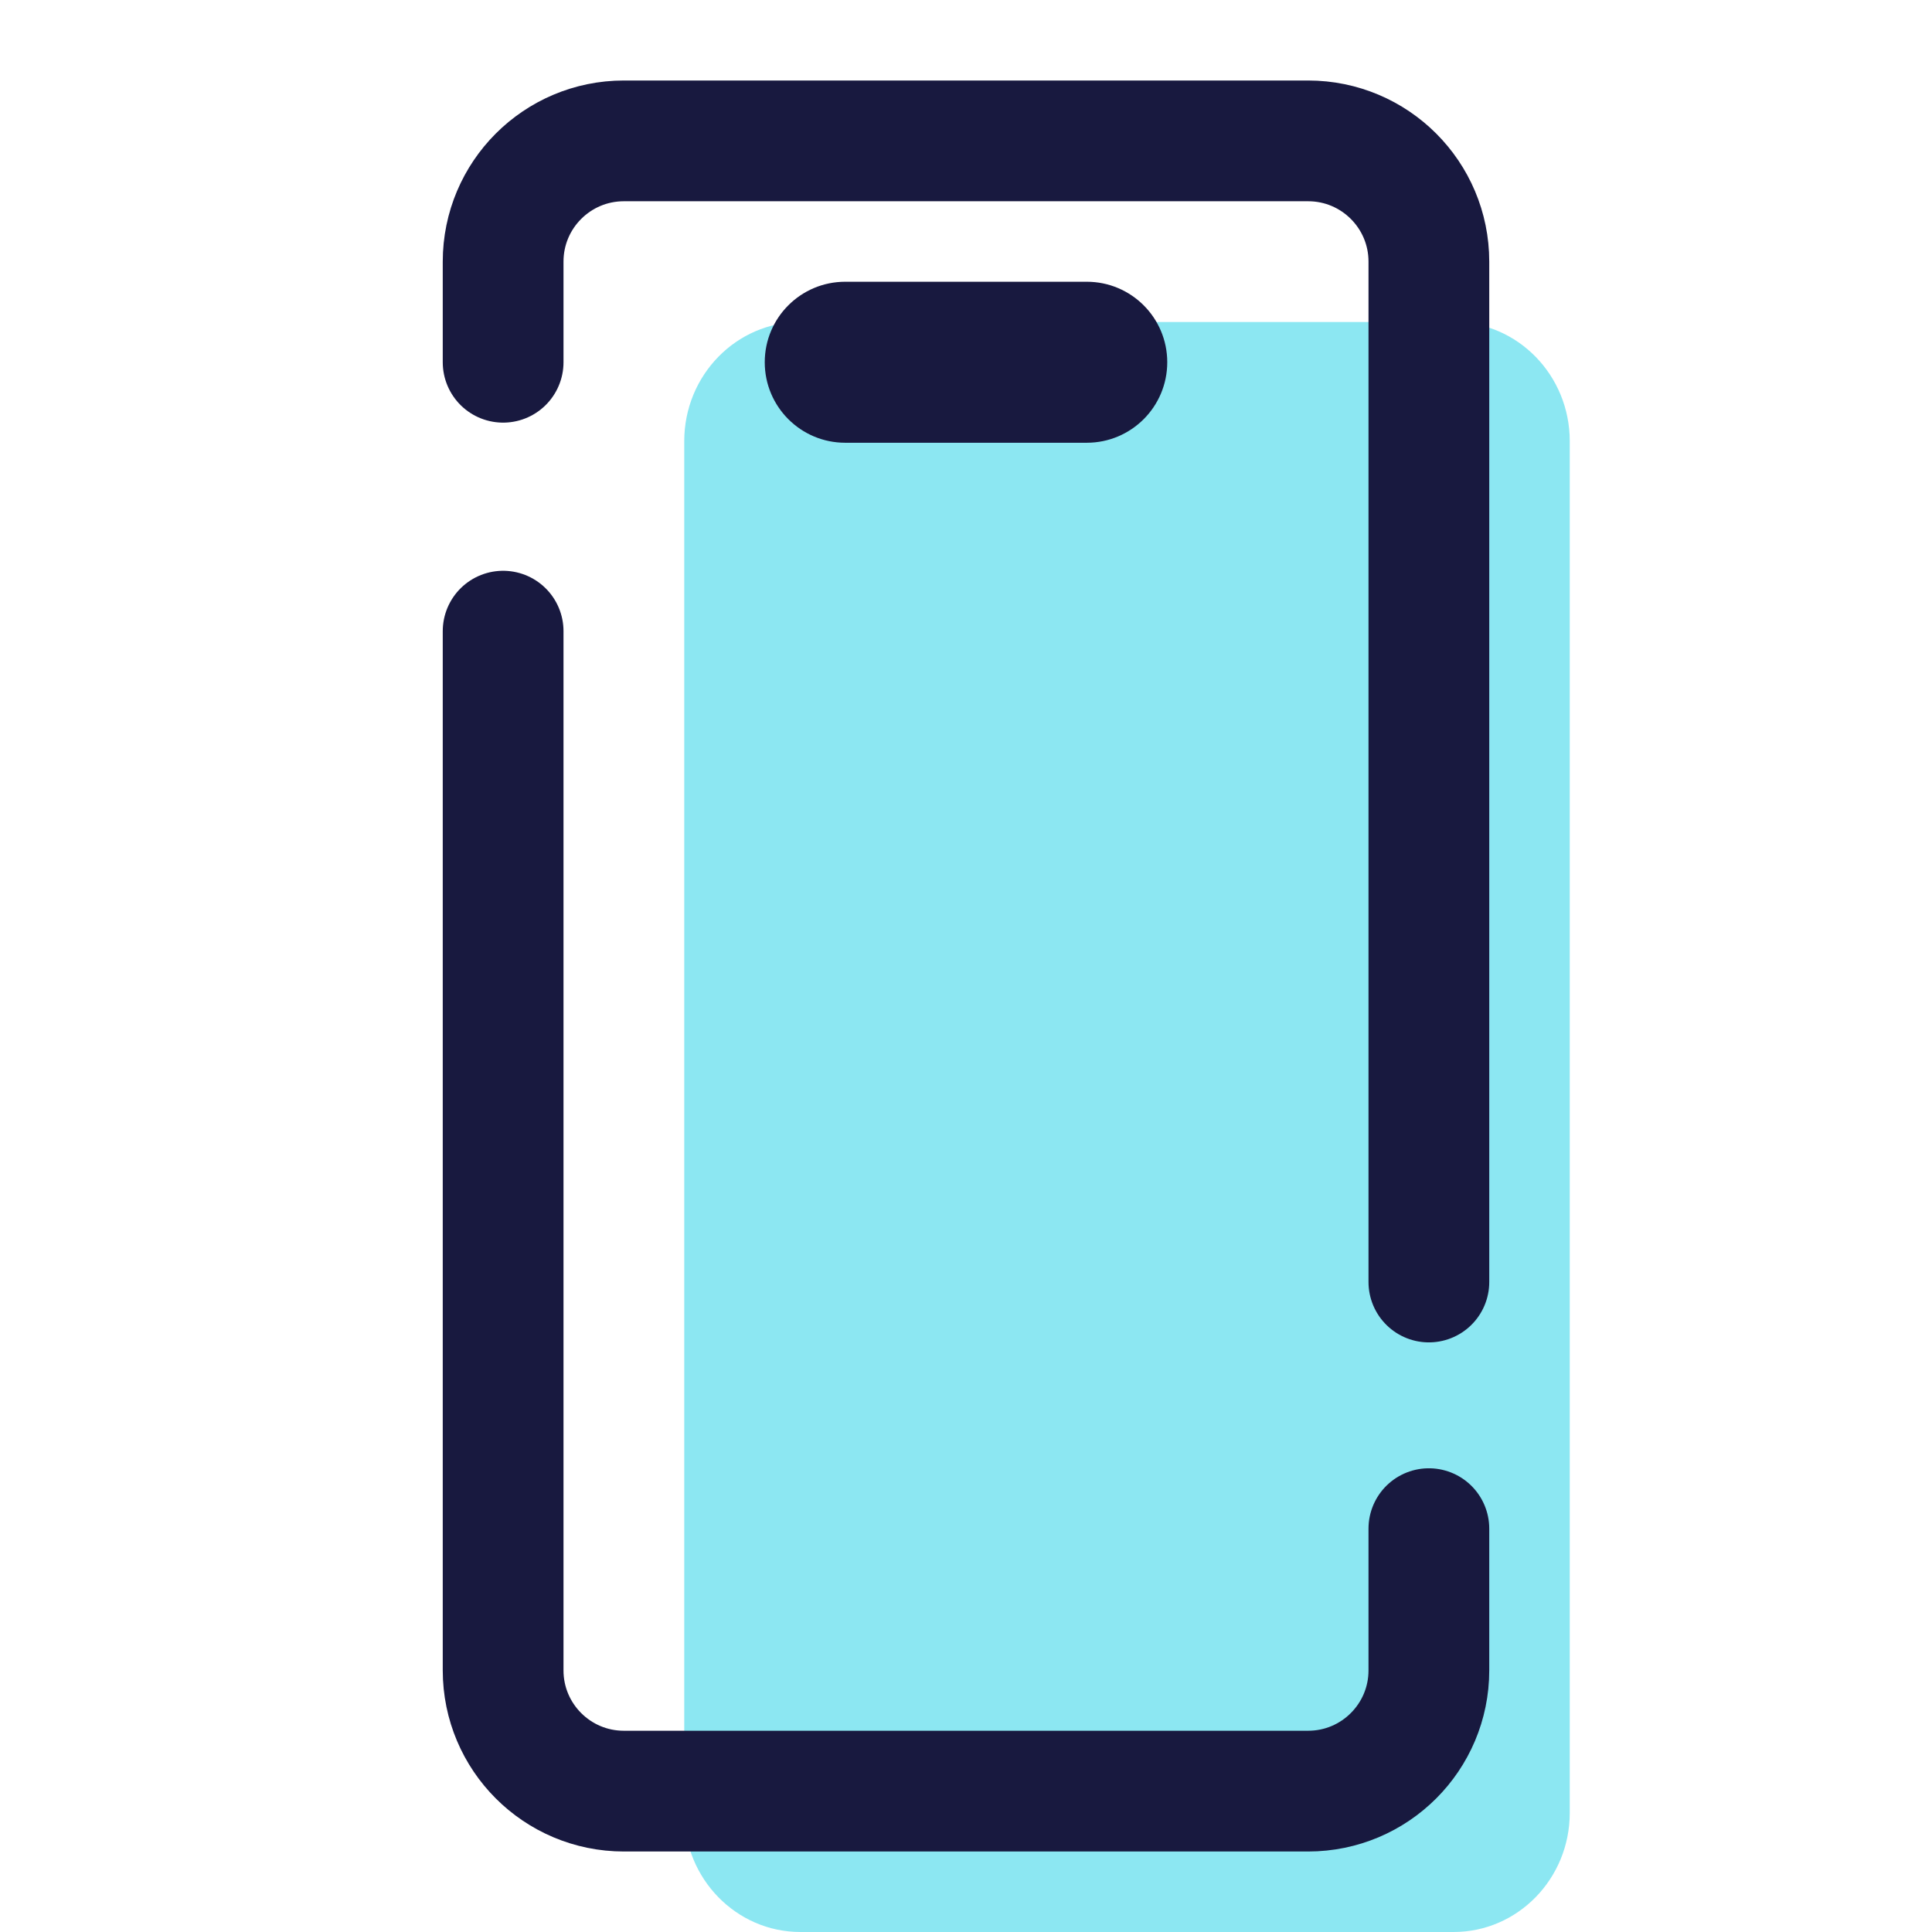
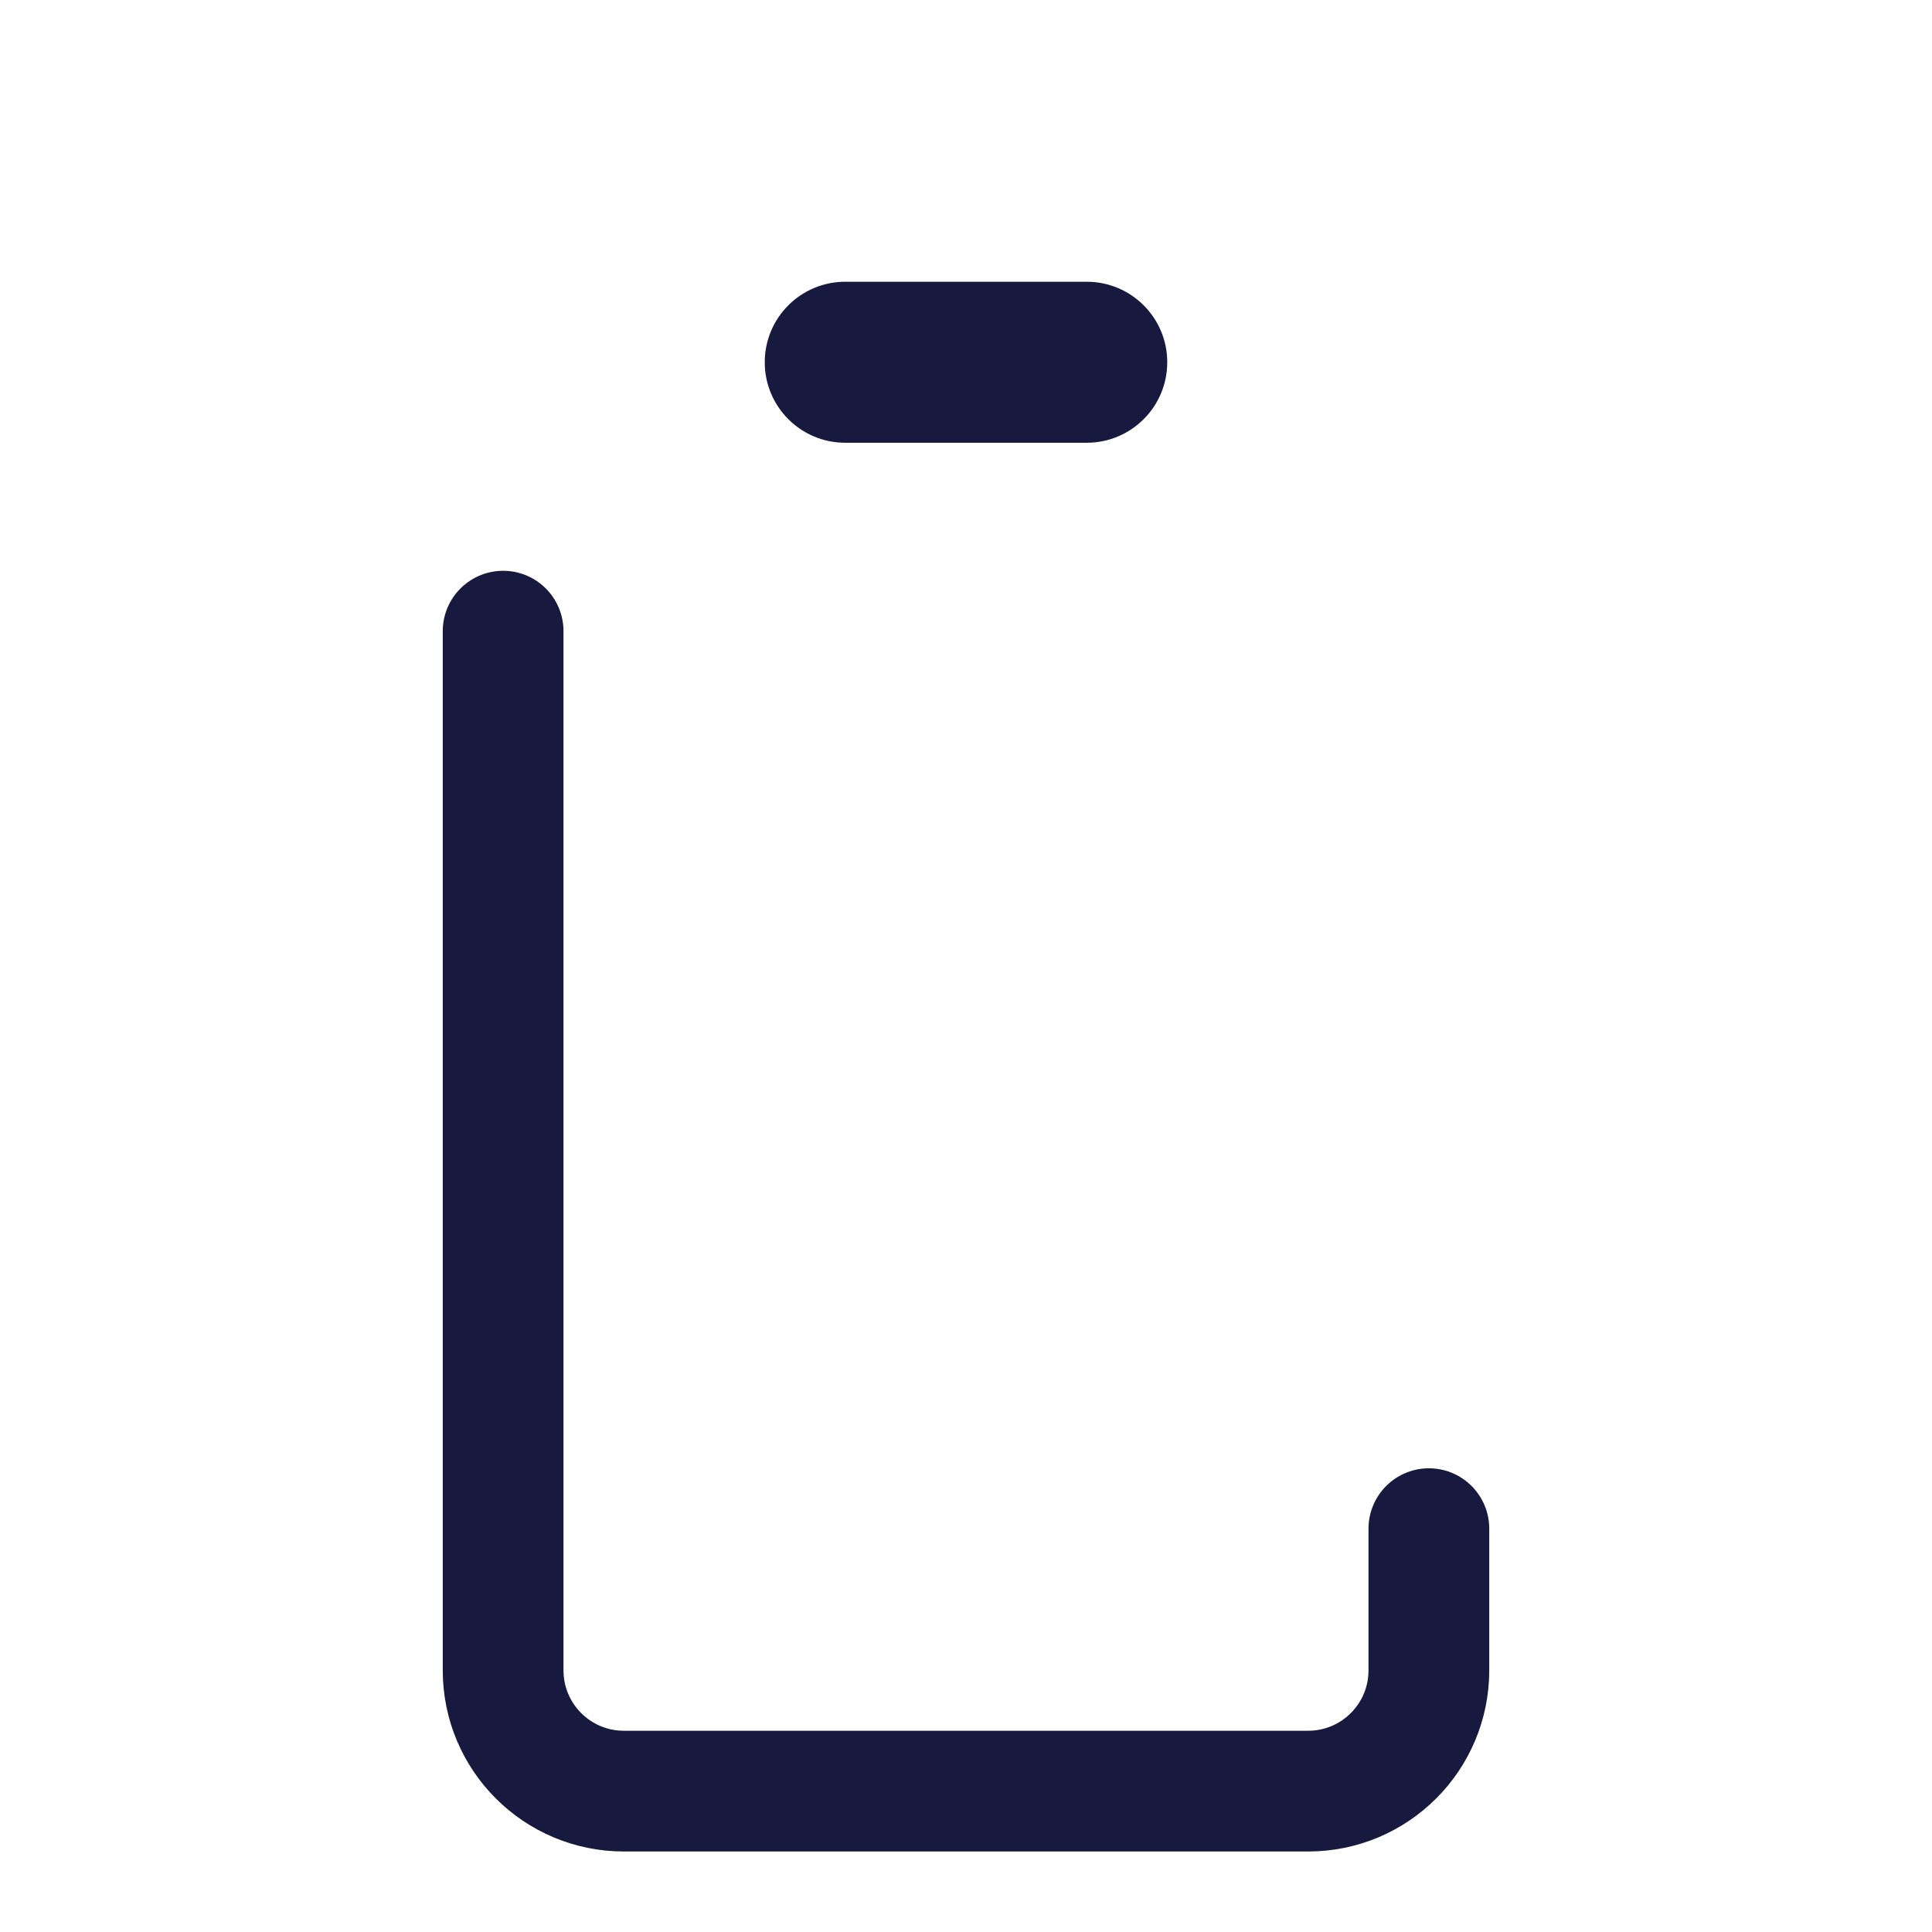
<svg xmlns="http://www.w3.org/2000/svg" viewBox="0 0 48 48" width="48px" height="48px">
-   <path fill="#8ce7f2" d="M36.114,48H19.886C18.292,48,17,46.675,17,45.04V10.96C17,9.325,18.292,8,19.886,8h16.228 C37.708,8,39,9.325,39,10.96v34.08C39,46.675,37.708,48,36.114,48z" />
  <path fill="none" stroke="#18193f" stroke-linecap="round" stroke-linejoin="round" stroke-miterlimit="10" stroke-width="3" d="M35.5,37.979V41.5c0,1.657-1.343,3-3,3h-17c-1.657,0-3-1.343-3-3V15.681" />
-   <path fill="none" stroke="#18193f" stroke-linecap="round" stroke-linejoin="round" stroke-miterlimit="10" stroke-width="3" d="M12.5,9V6.5c0-1.657,1.343-3,3-3h17c1.657,0,3,1.343,3,3v25.351" />
  <path fill="#18193f" d="M27,7c-0.601,0-5.399,0-6,0c-1.105,0-2,0.895-2,2s0.895,2,2,2c0.601,0,5.399,0,6,0 c1.105,0,2-0.895,2-2S28.105,7,27,7z" />
</svg>